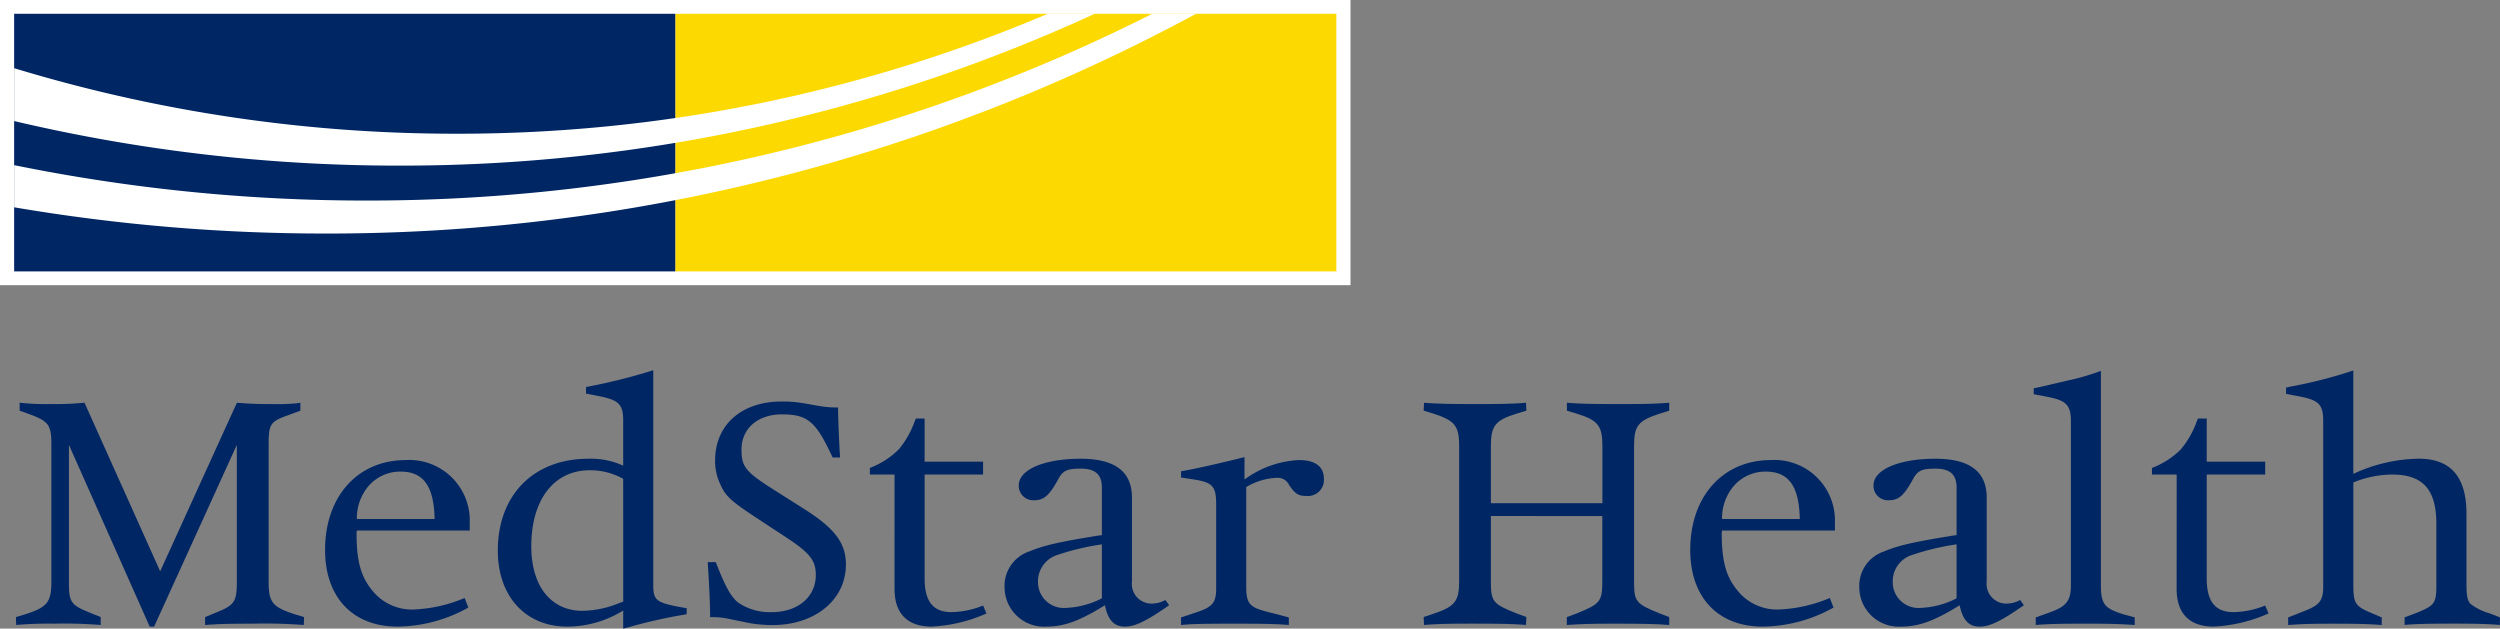
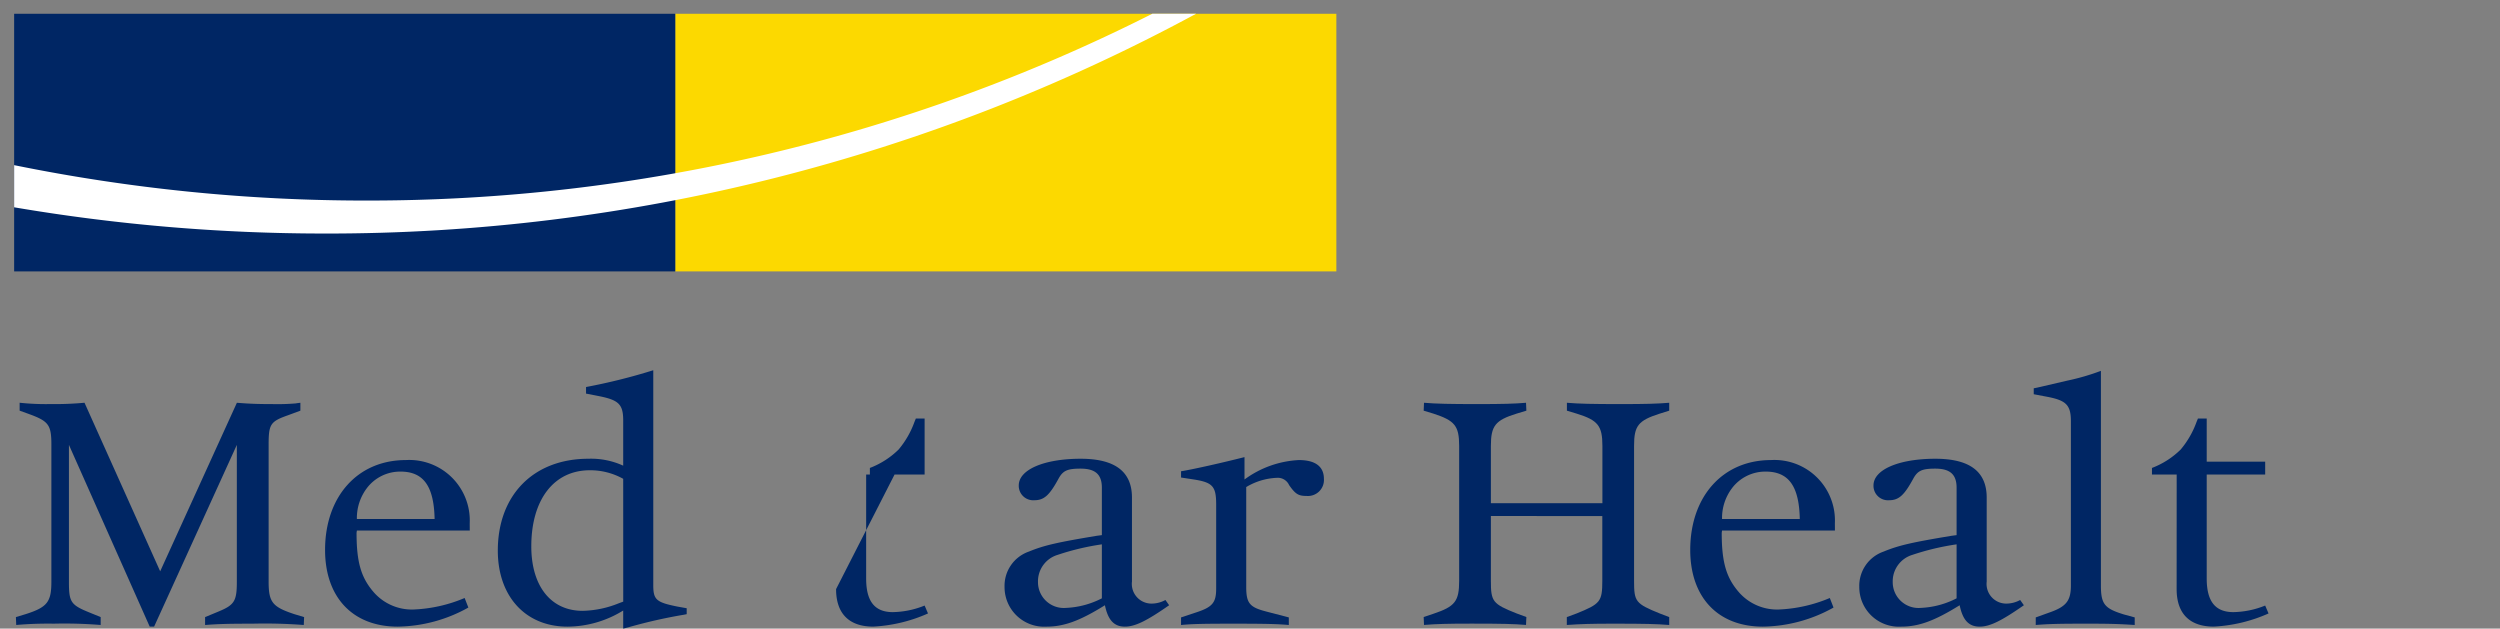
<svg xmlns="http://www.w3.org/2000/svg" width="246.814" height="62.06" viewBox="0 0 246.814 62.06">
  <rect x="0" y="0" width="246.814" height="62.06" fill="#808080" stroke="none" />
  <defs>
    <style>.a{fill:#002664;}.b,.d{fill:#fff;}.c{fill:#fcd900;}.d{fill-rule:evenodd;}</style>
  </defs>
  <g transform="translate(1.567 36.548)">
    <g transform="translate(0 0)">
      <path class="a" d="M51.7,95.882l7.573-16.64c1.234.1,2.1.13,3.5.13a21.7,21.7,0,0,0,2.268-.064c.033,0,.2-.034.5-.066v.78l-1.235.456c-1.735.617-1.9.877-1.9,2.924V96.89c0,2.047.367,2.5,2.535,3.219l.968.292-.032.78a50.684,50.684,0,0,0-5.072-.13c-2.469,0-3.4.033-4.671.13v-.78l1.334-.553c1.568-.65,1.8-1.04,1.8-2.925V83.4L51.1,101.342h-.434L42.691,83.4V96.89c0,2.047.166,2.308,2.1,3.088l1.034.422v.78a44.315,44.315,0,0,0-4.637-.13,35.885,35.885,0,0,0-3.7.13l-.032-.78.968-.292c2.135-.684,2.535-1.2,2.535-3.219V83.4c0-1.982-.266-2.339-2.235-3.055l-.9-.326v-.78a24.455,24.455,0,0,0,3.07.13,31.529,31.529,0,0,0,3.335-.13Z" transform="translate(-37.453 -76.026)" />
      <path class="a" d="M80.036,91.579H68.893l-.033.228c0,2.86.435,4.356,1.6,5.752a5.006,5.006,0,0,0,4,1.82,14.415,14.415,0,0,0,5.071-1.137l.367.943a14.643,14.643,0,0,1-6.973,1.884c-4.438,0-7.173-2.892-7.173-7.572,0-5.264,3.2-8.873,7.974-8.873a5.972,5.972,0,0,1,6.306,6.241Zm-3.47-1.138c-.067-3.25-1.1-4.679-3.37-4.679a4.128,4.128,0,0,0-3.336,1.657,4.9,4.9,0,0,0-.968,3.022Z" transform="translate(-35.226 -75.752)" />
      <path class="a" d="M93.942,101.693V99.906a10.517,10.517,0,0,1-5.506,1.592c-4.137,0-6.873-2.989-6.873-7.507,0-5.494,3.537-9.068,8.941-9.068a7.619,7.619,0,0,1,3.438.683V81.152c0-1.591-.435-2.014-2.336-2.4l-1.334-.261v-.649a58.1,58.1,0,0,0,6.639-1.657v21.19c0,1.462.268,1.721,2.4,2.145l.9.162v.586l-.333.064a50.117,50.117,0,0,0-5.439,1.235Zm0-14.788a6.659,6.659,0,0,0-3.3-.845c-3.537,0-5.773,2.893-5.773,7.508,0,3.932,1.935,6.37,5.072,6.37a10.021,10.021,0,0,0,3.569-.748l.435-.162Z" transform="translate(-33.983 -76.181)" />
-       <path class="a" d="M100.772,94.979h.8c.9,2.341,1.468,3.38,2.168,3.965a5.538,5.538,0,0,0,3.336.975c2.6,0,4.371-1.494,4.371-3.671,0-1.43-.6-2.177-2.869-3.673l-3.069-2.015c-2.4-1.593-2.97-2.081-3.47-3.219a5.288,5.288,0,0,1-.534-2.4c0-3.51,2.6-5.818,6.572-5.818a11.661,11.661,0,0,1,2.1.163c.067,0,.566.1,1.5.261a11.075,11.075,0,0,0,1.5.163h.467c0,1.039.1,3.25.167,4.484l.033.456h-.735l-.2-.422c-1.5-3.152-2.335-3.835-4.8-3.835-2.4,0-4,1.4-4,3.478,0,1.657.4,2.177,2.935,3.8l3.537,2.243c2.8,1.819,3.837,3.25,3.837,5.3,0,3.477-3.036,5.98-7.24,5.98a13.142,13.142,0,0,1-2.268-.194l-2.235-.456a7.36,7.36,0,0,0-1.6-.129h-.067v-.326C101.006,98.847,100.872,96.376,100.772,94.979Z" transform="translate(-32.472 -76.032)" />
-       <path class="a" d="M118.052,86.252h-2.436V85.6a8.2,8.2,0,0,0,2.837-1.819,8.9,8.9,0,0,0,1.567-2.731l.134-.325h.867v4.257h5.772v1.268h-5.772v10.27c0,2.242.834,3.314,2.635,3.314a8.728,8.728,0,0,0,3.137-.649l.333.78a15.169,15.169,0,0,1-5.405,1.3c-2.4,0-3.67-1.3-3.67-3.705Z" transform="translate(-31.304 -75.95)" />
+       <path class="a" d="M118.052,86.252h-2.436V85.6a8.2,8.2,0,0,0,2.837-1.819,8.9,8.9,0,0,0,1.567-2.731l.134-.325h.867v4.257v1.268h-5.772v10.27c0,2.242.834,3.314,2.635,3.314a8.728,8.728,0,0,0,3.137-.649l.333.78a15.169,15.169,0,0,1-5.405,1.3c-2.4,0-3.67-1.3-3.67-3.705Z" transform="translate(-31.304 -75.95)" />
      <path class="a" d="M137.55,92.041V87.361c0-1.3-.633-1.885-2.1-1.885-1.3,0-1.736.194-2.169.974-.9,1.658-1.435,2.146-2.4,2.146a1.427,1.427,0,0,1-1.535-1.463c0-1.559,2.5-2.633,6.105-2.633,3.4,0,5.071,1.268,5.071,3.835v8.288a1.941,1.941,0,0,0,1.969,2.177,2.832,2.832,0,0,0,1.334-.356l.367.519c-2.235,1.56-3.37,2.112-4.37,2.112-1.068,0-1.669-.649-1.97-2.112-2.5,1.56-4.07,2.112-5.771,2.112a3.906,3.906,0,0,1-4.138-3.932,3.573,3.573,0,0,1,2.4-3.477c1.5-.618,2.8-.911,6.706-1.56Zm0,.91a24.927,24.927,0,0,0-4.371,1.04,2.725,2.725,0,0,0-1.935,2.665,2.548,2.548,0,0,0,2.77,2.568,8.475,8.475,0,0,0,3.536-.944Z" transform="translate(-30.335 -75.758)" />
      <path class="a" d="M150.361,84.346v2.21a9.864,9.864,0,0,1,5.371-1.918c1.635,0,2.469.65,2.469,1.853a1.582,1.582,0,0,1-1.7,1.69c-.8,0-1.1-.162-1.736-1.072a1.228,1.228,0,0,0-1.234-.716,6.375,6.375,0,0,0-3,.91v9.848c0,1.625.334,2.014,1.969,2.438l2.236.584v.748c-1.1-.1-2.3-.13-5.539-.13-3.069,0-4.1.033-5.1.13v-.748l1.567-.52c1.568-.519,1.9-.975,1.9-2.339V89.026c0-1.787-.334-2.177-2.2-2.47l-1.267-.194v-.618C145.157,85.582,148.192,84.9,150.361,84.346Z" transform="translate(-29.064 -75.766)" />
      <path class="a" d="M172.938,90.422v6.4c0,2.047.166,2.275,2.536,3.216l.968.358-.035.78c-1.2-.1-2.368-.13-5.371-.13-2.436,0-3.437.033-4.7.13l-.033-.78.968-.326c2.135-.715,2.535-1.235,2.535-3.249V83.5c0-1.983-.434-2.5-2.535-3.185l-.968-.293.033-.78c1.2.1,2.568.13,5.271.13,2.5,0,3.67-.033,4.8-.13l.035.78-.968.293c-2.1.65-2.536,1.2-2.536,3.185v5.655h11.01V83.5c0-1.983-.434-2.535-2.536-3.185l-.968-.293v-.78c1.168.1,2.5.13,5.3.13,2.436,0,3.636-.033,4.8-.13v.78l-.935.293c-2.135.682-2.535,1.2-2.535,3.185V96.826c0,2.047.134,2.241,2.535,3.216l.935.358v.78c-1.235-.1-2.4-.13-5.472-.13-2.268,0-3.236.033-4.637.13v-.78l.968-.358c2.335-.942,2.536-1.17,2.536-3.216v-6.4Z" transform="translate(-27.317 -76.026)" />
      <path class="a" d="M204.984,91.579H193.841l-.033.228c0,2.86.435,4.356,1.6,5.752a5.006,5.006,0,0,0,4,1.82,14.41,14.41,0,0,0,5.071-1.137l.367.943a14.64,14.64,0,0,1-6.973,1.884c-4.438,0-7.173-2.892-7.173-7.572,0-5.264,3.2-8.873,7.973-8.873a5.972,5.972,0,0,1,6.306,6.241Zm-3.469-1.138c-.067-3.25-1.1-4.679-3.371-4.679a4.13,4.13,0,0,0-3.336,1.657,4.9,4.9,0,0,0-.968,3.022Z" transform="translate(-25.397 -75.752)" />
      <path class="a" d="M215.78,92.041V87.361c0-1.3-.633-1.885-2.1-1.885-1.3,0-1.736.194-2.169.974-.9,1.658-1.435,2.146-2.4,2.146a1.427,1.427,0,0,1-1.535-1.463c0-1.559,2.5-2.633,6.105-2.633,3.4,0,5.071,1.268,5.071,3.835v8.288a1.941,1.941,0,0,0,1.969,2.177,2.832,2.832,0,0,0,1.334-.356l.367.519c-2.235,1.56-3.37,2.112-4.37,2.112-1.068,0-1.669-.649-1.97-2.112-2.5,1.56-4.07,2.112-5.771,2.112a3.906,3.906,0,0,1-4.138-3.932,3.573,3.573,0,0,1,2.4-3.477c1.5-.618,2.8-.911,6.706-1.56Zm0,.91a24.93,24.93,0,0,0-4.371,1.04,2.725,2.725,0,0,0-1.935,2.665,2.548,2.548,0,0,0,2.77,2.568,8.475,8.475,0,0,0,3.536-.944Z" transform="translate(-24.181 -75.758)" />
      <path class="a" d="M228.772,76.242v21.19c0,1.853.367,2.275,2.27,2.86l1.067.292v.748c-1.535-.1-2.369-.13-4.771-.13-2.9,0-3.77.033-5,.13v-.748l1.535-.552c1.5-.554,1.935-1.138,1.935-2.6V81.215c0-1.593-.468-2.049-2.3-2.405l-1.368-.26v-.585l.333-.066,2.937-.682A22.576,22.576,0,0,0,228.772,76.242Z" transform="translate(-22.925 -76.178)" />
      <path class="a" d="M235.4,86.252H232.96V85.6a8.192,8.192,0,0,0,2.836-1.819,8.9,8.9,0,0,0,1.568-2.731l.133-.325h.868v4.257h5.772v1.268h-5.772v10.27c0,2.242.834,3.314,2.635,3.314a8.728,8.728,0,0,0,3.137-.649l.333.78a15.174,15.174,0,0,1-5.405,1.3c-2.4,0-3.67-1.3-3.67-3.705Z" transform="translate(-22.073 -75.95)" />
-       <path class="a" d="M251.875,87.262V97.4c0,1.756.2,2.08,1.668,2.7l1.134.488v.748c-1.267-.1-2.3-.13-4.837-.13-2.168,0-3.069.033-4.4.13v-.748L247,99.968c1.535-.584,1.9-1.039,1.9-2.4V81.183c0-1.592-.434-2.047-2.3-2.405l-1.368-.26V77.9l.434-.1a45.937,45.937,0,0,0,6.206-1.593V86.416a15.723,15.723,0,0,1,6.472-1.5c3.137,0,4.7,1.787,4.7,5.428v7.02c0,1.039.1,1.592.4,1.885a5.549,5.549,0,0,0,1.9.942l1,.39v.748c-1.234-.1-2.335-.13-4.57-.13-2.6,0-3.838.033-4.838.13v-.748l1.2-.454c1.769-.716,1.935-.944,1.935-2.763V91.356c0-3.412-1.333-4.875-4.371-4.875A10.22,10.22,0,0,0,251.875,87.262Z" transform="translate(-21.107 -76.179)" />
    </g>
  </g>
  <g transform="translate(0 0)">
-     <rect class="b" width="133.329" height="28.155" />
    <rect class="c" width="65.268" height="25.434" transform="translate(66.664 1.36)" />
    <rect class="a" width="65.268" height="25.434" transform="translate(1.396 1.36)" />
-     <path class="b" d="M37.294,53.285a165.152,165.152,0,0,0,37.982,4.4,163.69,163.69,0,0,0,68.721-15h-4.636A148.888,148.888,0,0,1,80.967,54.536a149.633,149.633,0,0,1-43.673-6.471Z" transform="translate(-35.898 -41.334)" />
    <path class="d" d="M37.294,61.8A182.639,182.639,0,0,0,67.925,64.39a180.1,180.1,0,0,0,86.061-21.7h-4.32A171.627,171.627,0,0,1,71.957,61.133a173.676,173.676,0,0,1-34.663-3.495Z" transform="translate(-35.898 -41.334)" />
  </g>
</svg>